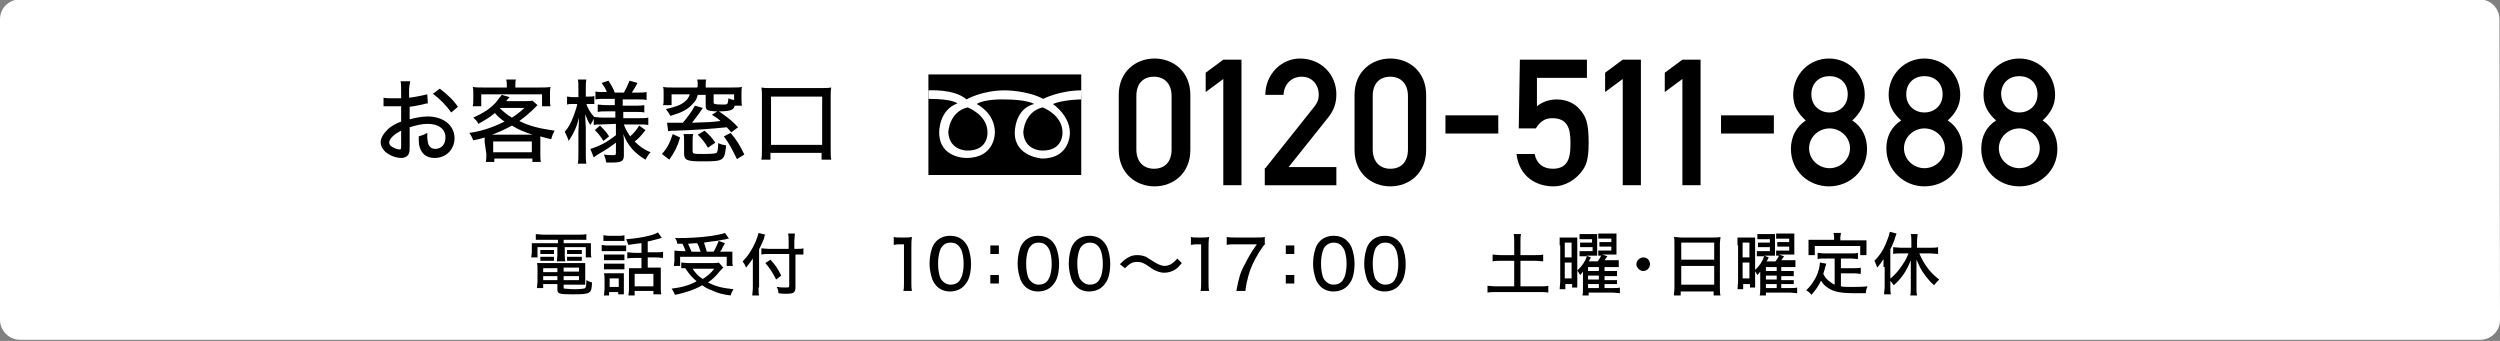
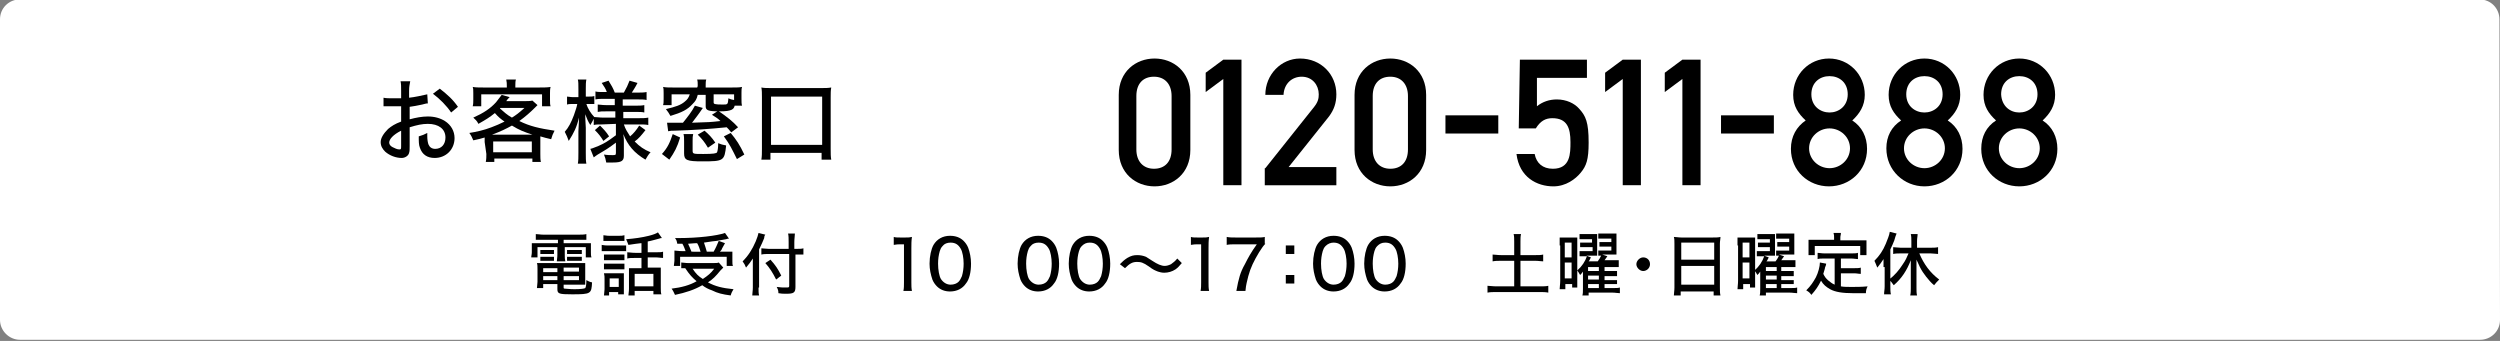
<svg xmlns="http://www.w3.org/2000/svg" version="1.1" id="レイヤー_1" x="0px" y="0px" viewBox="0 0 440 60" style="enable-background:new 0 0 440 60;" xml:space="preserve">
  <rect x="0" y="0" width="440" height="60" fill="#808080" stroke="none" />
  <style type="text/css">
	.st0{fill:#FFFFFF;}
</style>
  <g>
    <path class="st0" d="M440,56.3c0,2-1.6,3.5-3.5,3.5H3.5c-1.9,0-3.5-1.6-3.5-3.5V3.4c0-2,1.6-3.5,3.5-3.5h432.9c2,0,3.5,1.6,3.5,3.5   L440,56.3L440,56.3z" />
  </g>
  <g>
    <path d="M196.9,16.7c0-4.1,3-6.4,6.3-6.4s6.3,2.3,6.3,6.4v9.7c0,4.1-3,6.4-6.3,6.4s-6.3-2.3-6.3-6.4V16.7z M206.2,16.9   c0-2.1-1.2-3.4-3.1-3.4s-3.1,1.2-3.1,3.4v9.4c0,2.1,1.2,3.4,3.1,3.4s3.1-1.2,3.1-3.4V16.9z" />
    <path d="M215.3,13.9l-3.1,2.3v-3.4l3.1-2.3h3.2v22.1h-3.2V13.9z" />
    <path d="M222.7,29.6l8.6-10.8c0.7-0.9,0.8-1.5,0.8-2.2c0-1.6-1.1-3.1-3-3.1c-1.7,0-3.1,1.2-3.2,3.2h-3.2c0-3.6,2.8-6.4,6.1-6.4   c3.7,0,6.4,2.8,6.4,6.3c0,1.5-0.4,2.7-1.3,3.9l-7.1,8.9h8.4v3.2h-12.6V29.6z" />
    <path d="M238.4,16.7c0-4.1,3-6.4,6.3-6.4s6.3,2.3,6.3,6.4v9.7c0,4.1-3,6.4-6.3,6.4s-6.3-2.3-6.3-6.4V16.7z M247.8,16.9   c0-2.1-1.2-3.4-3.1-3.4s-3.1,1.2-3.1,3.4v9.4c0,2.1,1.2,3.4,3.1,3.4s3.1-1.2,3.1-3.4V16.9z" />
    <path d="M254.4,20.3h9.3v3.2h-9.3L254.4,20.3L254.4,20.3z" />
    <path d="M267.5,10.5h11.8v3.2h-8.8v5c1-0.8,2.2-1.2,3.5-1.2c1.7,0,3.1,0.7,3.9,1.6c1.2,1.3,1.7,2.4,1.7,6c0,3-0.4,4.1-1.4,5.3   c-0.9,1.1-2.6,2.4-4.8,2.4c-2.9,0-6-1.6-6.5-5.7h3.2c0.3,1.6,1.4,2.6,3.2,2.6c3.1,0,3.1-2.7,3.1-4.7c0-2.5-0.6-4.2-3.2-4.2   c-1.2,0-2.1,0.5-2.9,1.8h-3L267.5,10.5L267.5,10.5z" />
    <path d="M285.6,13.9l-3.1,2.3v-3.4l3.1-2.3h3.2v22.1h-3.2V13.9z" />
    <path d="M296.1,13.9l-3.1,2.3v-3.4l3.1-2.3h3.2v22.1h-3.2V13.9z" />
    <path d="M302.9,20.3h9.3v3.2h-9.3V20.3z" />
    <path d="M317.8,21.2c-1.3-1.2-2.2-2.5-2.2-4.5c0-3.6,2.8-6.4,6.3-6.4s6.3,2.8,6.3,6.4c0,1.9-0.9,3.3-2.2,4.5c1.7,1.1,2.6,2.9,2.6,5   c0,3.9-3.1,6.6-6.7,6.6s-6.7-2.7-6.7-6.6C315.2,24,316.2,22.3,317.8,21.2z M322,29.6c1.9,0,3.6-1.5,3.6-3.5s-1.7-3.5-3.6-3.5   s-3.6,1.5-3.6,3.5S320.1,29.6,322,29.6z M322,19.8c1.6,0,3.2-1.1,3.2-3.2s-1.5-3.2-3.2-3.2s-3.2,1.1-3.2,3.2   C318.8,18.7,320.4,19.8,322,19.8z" />
    <path d="M334.6,21.2c-1.3-1.2-2.2-2.5-2.2-4.5c0-3.6,2.8-6.4,6.3-6.4s6.3,2.8,6.3,6.4c0,1.9-0.9,3.3-2.2,4.5c1.7,1.1,2.6,2.9,2.6,5   c0,3.9-3.1,6.6-6.7,6.6S332,30,332,26.1C332,24,332.9,22.3,334.6,21.2z M338.7,29.6c1.9,0,3.6-1.5,3.6-3.5s-1.7-3.5-3.6-3.5   s-3.6,1.5-3.6,3.5S336.8,29.6,338.7,29.6z M338.7,19.8c1.6,0,3.2-1.1,3.2-3.2s-1.5-3.2-3.2-3.2s-3.2,1.1-3.2,3.2   C335.5,18.7,337.1,19.8,338.7,19.8z" />
    <path d="M351.3,21.2c-1.3-1.2-2.2-2.5-2.2-4.5c0-3.6,2.8-6.4,6.3-6.4s6.3,2.8,6.3,6.4c0,1.9-0.9,3.3-2.2,4.5c1.7,1.1,2.6,2.9,2.6,5   c0,3.9-3.1,6.6-6.7,6.6s-6.7-2.7-6.7-6.6C348.7,24,349.6,22.3,351.3,21.2z M355.4,29.6c1.9,0,3.6-1.5,3.6-3.5s-1.7-3.5-3.6-3.5   s-3.6,1.5-3.6,3.5S353.5,29.6,355.4,29.6z M355.4,19.8c1.6,0,3.2-1.1,3.2-3.2s-1.5-3.2-3.2-3.2s-3.2,1.1-3.2,3.2   C352.3,18.7,353.8,19.8,355.4,19.8z" />
  </g>
  <g>
-     <rect x="163.4" y="13.1" width="26.9" height="17.7" />
    <path class="st0" d="M190.4,15.9c-3.9,0-6.8,1.5-6.8,1.5c-2.8-1.5-6.7-1.5-6.7-1.5c-4.1,0-6.8,1.6-6.8,1.6   c-2.1-1.9-6.7-1.6-6.7-1.6l0,1.5c4.4,0,5.1,0.8,5.1,0.8c-3.3,1.2-3.2,5.1-3.2,5.1c0,4.6,4.8,4.5,4.8,4.5c5.1,0,5-4.5,5-4.5   c0-1.7-0.8-3-1.6-3.8c-0.8-0.8-1.6-1.2-1.6-1.2c1.4-0.9,4.7-0.8,4.7-0.8c4.3,0,5.4,0.8,5.4,0.8c-3.5,0.9-3.4,5.1-3.4,5.1   c0,4.2,4.8,4.5,4.8,4.5c5,0,4.9-4.5,4.9-4.5c0-3.1-3-5.1-3-5.1c2-0.8,5-0.8,5-0.8L190.4,15.9L190.4,15.9z M173.8,23.3   c0,0,0.2,3.2-3.5,3.2c0,0-3.2,0.1-3.4-3.2c0,0,0.1-3.6,3.4-4.4C170.3,18.9,173.8,20.2,173.8,23.3z M187,23.3c0,0,0.2,3.2-3.5,3.2   c0,0-3.2,0.1-3.4-3.2c0,0,0.1-3.6,3.4-4.4C183.5,18.9,187,20.2,187,23.3z" />
  </g>
  <g>
    <g>
      <path d="M75.3,18.2c-0.4,0-0.5,0.1-1,0.2c-0.9,0.2-1.5,0.3-2.2,0.4V21c1.1-0.3,2.2-0.5,3.2-0.5c1.2,0,2.2,0.3,3,0.8    c1.1,0.7,1.7,1.8,1.7,3c0,2-1.5,3.5-3.5,3.5c-1.3,0-2.2-0.6-2.6-1.8c-0.2-0.5-0.2-1.1-0.2-2c0.7-0.2,0.9-0.3,1.5-0.6    c0,0.3,0,0.4,0,0.6c0,0.6,0.1,1.1,0.2,1.4c0.2,0.5,0.6,0.8,1.2,0.8c1.1,0,1.8-0.8,1.8-2c0-1.5-1.2-2.4-3.1-2.4    c-1,0-1.9,0.2-3.2,0.6l0,3.3c0,0.6,0,0.9-0.1,1.2c-0.1,0.5-0.7,0.9-1.3,0.9c-1,0-2.1-0.4-2.9-1.1c-0.5-0.5-0.8-1-0.8-1.7    c0-0.7,0.5-1.5,1.3-2.3c0.6-0.5,1.2-0.9,2.3-1.3v-2.7c-0.1,0-0.1,0-0.6,0c-0.3,0-0.5,0-0.9,0c-0.3,0-0.7,0-0.9,0    c-0.2,0-0.3,0-0.4,0c-0.1,0-0.2,0-0.3,0v-1.5c0.4,0.1,1,0.1,1.8,0.1c0.2,0,0.4,0,0.7,0c0.4,0,0.4,0,0.6,0v-1.3    c0-0.8,0-1.2-0.1-1.7h1.7C72.1,14.9,72,15.2,72,16v1.2c1-0.1,2.3-0.4,3.2-0.6L75.3,18.2z M70.6,23c-1.4,0.7-2.1,1.5-2.1,2.1    c0,0.3,0.2,0.6,0.6,0.8c0.4,0.2,0.8,0.4,1.2,0.4c0.3,0,0.3-0.1,0.3-0.7L70.6,23L70.6,23z M79.4,19.8c-0.8-1.2-2-2.4-3.2-3.3    l1.2-0.9c1.4,1.1,2.3,1.9,3.2,3.2L79.4,19.8z" />
      <path d="M85.3,25c0-0.4,0-0.5,0-0.8c-0.7,0.2-1,0.3-2,0.5c-0.2-0.5-0.4-0.9-0.7-1.3c1.3-0.2,2.6-0.5,3.9-1c0.8-0.3,1.5-0.6,2.3-1    c-0.6-0.4-1.1-0.8-1.7-1.5c-1,0.8-1.5,1.1-2.9,1.9c-0.3-0.6-0.5-0.7-0.9-1.1c1.8-0.8,3-1.6,4-2.7c0.4-0.5,0.7-0.9,1-1.3l1.4,0.4    c-0.1,0.1-0.1,0.1-0.3,0.3c0,0-0.1,0.1-0.3,0.4h3.2c0.6,0,1,0,1.4-0.1l0.9,0.8c-0.1,0.1-0.1,0.1-0.4,0.4c-0.9,0.9-1.7,1.6-2.8,2.4    c1.8,0.9,3.5,1.3,6.2,1.7c-0.3,0.6-0.4,0.8-0.6,1.5c-0.9-0.2-1.2-0.3-1.9-0.5c0,0.3,0,0.5,0,0.9v2.2c0,0.6,0,1,0.1,1.4h-1.5v-0.6    h-6.7v0.6h-1.5c0.1-0.5,0.1-0.9,0.1-1.4L85.3,25L85.3,25z M89.2,15.1c0-0.4,0-0.6-0.1-1.1h1.7c-0.1,0.3-0.1,0.7-0.1,1.1v0.3H95    c0.8,0,1.3,0,1.9-0.1c-0.1,0.4-0.1,0.7-0.1,1.1v1.2c0,0.5,0,0.8,0.1,1.1h-1.5v-2.1H84.7v2.1h-1.5c0.1-0.4,0.1-0.7,0.1-1.2v-1.1    c0-0.5,0-0.8-0.1-1.1c0.5,0.1,1.1,0.1,1.8,0.1h4.2L89.2,15.1L89.2,15.1z M93.7,23.7c-1.5-0.5-2.3-0.8-3.6-1.6    c-1.1,0.6-1.9,1-3.5,1.6h6.9H93.7z M86.8,26.8h6.8v-1.9h-6.8V26.8z M88.1,19c-0.1,0-0.1,0.1-0.1,0.1c0.7,0.6,1.2,1.1,2.1,1.6    c0.8-0.5,1.2-0.8,2.2-1.7L88.1,19L88.1,19z" />
      <path d="M105.9,21.9c-0.6,0-1,0-1.4,0.1v-1.1c-0.3,0.6-0.3,0.6-0.6,1.1c-0.4-0.6-0.6-1.1-0.9-1.9c0,1.1,0.1,1.9,0.1,2.4v4.4    c0,0.9,0,1.4,0.1,1.9h-1.5c0.1-0.5,0.1-1.1,0.1-1.9v-3.8c0.1-1.8,0.1-1.8,0.1-2.4c-0.4,1.7-0.9,2.7-1.8,4.1    c-0.2-0.6-0.4-1-0.7-1.6c0.7-0.8,1.1-1.6,1.6-2.9c0.3-0.9,0.5-1.4,0.6-2h-0.7c-0.5,0-0.8,0-1.1,0.1V17c0.3,0,0.6,0.1,1.1,0.1h0.9    v-1.4c0-0.9,0-1.3-0.1-1.7h1.5c-0.1,0.5-0.1,0.9-0.1,1.6v1.4h0.5c0.4,0,0.7,0,1-0.1v1.4c-0.3,0-0.6,0-1,0h-0.4    c0.2,0.7,0.8,1.7,1.4,2.3c0.4,0,0.9,0.1,1.5,0.1h2.2v-1.1h-1.6c-0.8,0-1,0-1.5,0.1v-1.3c0.4,0,0.7,0.1,1.4,0.1h1.6v-1.1h-1.9    c-0.7,0-1,0-1.5,0.1v-1.4c0.4,0.1,0.8,0.1,1.5,0.1h0.5c-0.2-0.6-0.5-1-0.9-1.6l1.2-0.4c0.5,0.8,0.8,1.3,1.1,2.1h1.6    c0.5-0.9,0.7-1.3,1-2.1l1.4,0.4c-0.4,0.8-0.7,1.2-1,1.7h1c0.6,0,1.1,0,1.6-0.1v1.4c-0.4-0.1-0.9-0.1-1.5-0.1h-2.7v1.1h2.2    c0.7,0,1.1,0,1.6-0.1v1.3c-0.4-0.1-0.8-0.1-1.5-0.1h-2.2v1.1h2.8c0.6,0,1.1,0,1.6-0.1V22c-0.5-0.1-1-0.1-1.6-0.1h-2.7    c0.3,0.9,0.6,1.3,1.1,2.1c0.6-0.5,1.1-1.1,1.6-1.9l1.1,0.8c-0.7,0.9-1.2,1.5-1.9,2c0.9,0.9,1.6,1.4,2.8,1.9    c-0.4,0.4-0.6,0.8-0.9,1.3c-2-1.2-3.1-2.5-3.9-4.5c0.1,0.7,0.1,0.9,0.1,1.2v2.6c0,0.9-0.4,1.2-1.9,1.2c-0.3,0-0.7,0-1.2,0    c-0.1-0.6-0.2-0.9-0.4-1.4c0.6,0.1,1.1,0.1,1.5,0.1c0.5,0,0.6,0,0.6-0.4v-1.8c-1.2,0.9-1.5,1.1-3.2,2.1c-0.2,0.1-0.4,0.3-0.7,0.5    l-0.6-1.5c0.5-0.1,0.8-0.3,1.4-0.5c1.1-0.5,1.5-0.7,3.1-1.9v-2L105.9,21.9L105.9,21.9z M105.6,22.1c0.6,0.6,1.1,1.1,1.6,1.9    l-1,0.8c-0.5-0.8-0.8-1.2-1.5-1.9L105.6,22.1z" />
      <path d="M116.5,27.1c1-1.1,1.4-2,1.9-3.5l1.3,0.6c-0.5,1.7-1,2.6-1.9,3.9L116.5,27.1z M122.8,15c0-0.4,0-0.7-0.1-1h1.6    c-0.1,0.3-0.1,0.6-0.1,1v0.4h4.7c0.8,0,1.2,0,1.7-0.1c-0.1,0.3-0.1,0.6-0.1,1.1v0.9c0,0.6,0,1,0.1,1.3h-1.3    c-0.1,0.4-0.2,0.5-0.5,0.7c-0.4,0.2-1,0.3-2.2,0.3c-2,0-2.4-0.2-2.4-0.9v-2h-1.4c-0.2,0.8-0.4,1.1-0.9,1.6c-0.9,1-1.9,1.5-3.9,2.1    c-0.3-0.5-0.4-0.7-0.8-1.2c1.7-0.4,2.6-0.7,3.3-1.3c0.5-0.4,0.7-0.7,0.9-1.3h-3.2v1.9h-1.5c0.1-0.3,0.1-0.6,0.1-1.2v-0.9    c0-0.5,0-0.8-0.1-1.1c0.5,0.1,1,0.1,1.7,0.1h4.3C122.8,15.3,122.8,15,122.8,15z M123.7,19c-0.8,1.2-1.3,1.8-1.9,2.6    c3.2-0.1,3.2-0.1,5-0.3c-0.4-0.4-0.7-0.6-1.5-1.1l1.1-0.7c1.6,1.1,2.5,1.8,3.5,2.9l-1.2,0.9c-0.4-0.5-0.5-0.6-0.8-0.9    c-3,0.3-5.7,0.5-9.2,0.6c-0.5,0-0.7,0-1.1,0.1l-0.2-1.5c0.7,0,0.7,0,2.8,0c0.8-1,1.6-2,2.1-3L123.7,19z M122,23.6    c-0.1,0.4-0.1,0.6-0.1,1.2v1.7c0,0.6,0.1,0.6,1.9,0.6c1.8,0,2.3-0.1,2.4-0.3c0.1-0.2,0.2-0.8,0.2-1.6c0.5,0.2,0.8,0.3,1.4,0.4    c-0.3,2.7-0.4,2.8-4.2,2.8c-2.7,0-3.2-0.2-3.2-1.4v-2.1c0-0.6,0-0.9-0.1-1.3H122z M124.6,26c-0.6-1-1-1.5-1.8-2.3l1.2-0.7    c0.8,0.7,1.2,1.1,1.9,2.1L124.6,26z M125.6,18c0,0.3,0.1,0.4,1.6,0.4c0.9,0,0.9,0,1-1.1c0.4,0.2,0.5,0.2,1,0.3v-1h-3.6L125.6,18    L125.6,18z M129.7,28c-0.9-1.8-1.2-2.5-2.3-4l1.2-0.6c1,1.2,1.6,2.1,2.4,3.8L129.7,28z" />
      <path d="M134,28.1c0.1-0.6,0.1-1.1,0.1-1.9v-9.1c0-0.7,0-1.2-0.1-1.7c0.5,0.1,1,0.1,1.7,0.1h8.8c0.8,0,1.2,0,1.8-0.1    c-0.1,0.5-0.1,1-0.1,1.7v9.1c0,0.8,0,1.4,0.1,1.9h-1.7v-1.2h-9v1.2H134z M135.7,25.5h9v-8.5h-9V25.5z" />
    </g>
  </g>
  <g>
    <g>
      <path d="M95.5,42.2c-0.5,0-0.9,0-1.2,0v-1c0.4,0,0.8,0.1,1.3,0.1h6.3c0.5,0,0.9,0,1.3-0.1v1c-0.4,0-0.7,0-1.2,0h-2.8v0.6h3.4    c0.8,0,1.1,0,1.4,0c0,0.3,0,0.5,0,0.9v0.7c0,0.4,0,0.6,0.1,0.9h-1v-1.8h-3.7v1.3c0,0.6,0,0.8,0.1,1.2H98c0-0.3,0.1-0.6,0.1-1.2    v-1.3h-3.5v1.8h-1.1c0-0.3,0.1-0.5,0.1-0.9v-0.7c0-0.4,0-0.6,0-0.9c0.3,0,0.7,0,1.4,0h3.2v-0.6H95.5z M95.6,50.1v0.6h-1.1    c0-0.3,0.1-0.7,0.1-1.1v-2.2c0-0.5,0-0.8-0.1-1.1c0.3,0,0.6,0,1.1,0h6.2c0.5,0,0.9,0,1.2,0c0,0.3,0,0.6,0,1.1v1.8    c0,0.4,0,0.6,0,0.9c-0.4,0-0.6,0-1.1,0h-2.7v0.5c0,0.1,0,0.2,0.2,0.2c0.2,0,0.9,0.1,1.7,0.1c1.1,0,1.8-0.1,1.9-0.2    c0.1-0.1,0.2-0.5,0.2-1.4c0.4,0.2,0.5,0.3,1,0.4c-0.1,2-0.2,2.1-3.5,2.1c-2.3,0-2.6-0.1-2.6-0.9v-0.9H95.6z M95.1,44    c0.2,0,0.3,0,0.7,0h1.1c0.3,0,0.5,0,0.6,0v0.7c-0.2,0-0.4,0-0.6,0h-1.1c-0.3,0-0.5,0-0.7,0V44z M95.1,45.2c0.2,0,0.3,0,0.7,0h1.1    c0.3,0,0.5,0,0.6,0v0.7c-0.2,0-0.4,0-0.6,0h-1.1c-0.3,0-0.4,0-0.7,0V45.2z M95.6,47.2v0.7h2.5v-0.7H95.6z M95.6,48.6v0.7h2.5v-0.7    H95.6z M101.9,47.8v-0.7h-2.7v0.7H101.9z M101.9,49.3v-0.7h-2.7v0.7H101.9z M99.8,44c0.2,0,0.3,0,0.7,0h1.3c0.3,0,0.5,0,0.6,0v0.7    c-0.2,0-0.4,0-0.6,0h-1.3c-0.3,0-0.5,0-0.7,0V44z M99.8,45.2c0.2,0,0.3,0,0.7,0h1.3c0.3,0,0.5,0,0.6,0v0.7c-0.2,0-0.3,0-0.6,0    h-1.3c-0.3,0-0.5,0-0.7,0V45.2z" />
      <path d="M105.8,43.1c0.3,0,0.5,0.1,1,0.1h2.4c0.5,0,0.7,0,1,0v1c-0.2,0-0.4,0-0.9,0h-2.4c-0.4,0-0.6,0-1,0V43.1z M106.2,41.4    c0.3,0,0.5,0.1,1,0.1h1.7c0.5,0,0.6,0,1-0.1v1c-0.3,0-0.5,0-1,0h-1.7c-0.4,0-0.7,0-1,0V41.4z M106.3,44.8c0.3,0,0.4,0,0.8,0h2    c0.4,0,0.6,0,0.8,0v1c-0.3,0-0.4,0-0.8,0h-2c-0.4,0-0.6,0-0.8,0V44.8z M106.3,46.4c0.3,0,0.4,0,0.8,0h2c0.4,0,0.6,0,0.8,0v1    c-0.3,0-0.4,0-0.8,0h-2c-0.4,0-0.6,0-0.8,0V46.4z M107.3,52h-1c0-0.3,0.1-0.7,0.1-1.1v-1.8c0-0.4,0-0.6-0.1-1c0.3,0,0.6,0,0.9,0    h1.8c0.5,0,0.6,0,0.8,0c0,0.2,0,0.5,0,0.9v1.9c0,0.4,0,0.6,0,0.9h-1v-0.4h-1.6V52z M107.3,50.5h1.6V49h-1.6V50.5z M112.8,42.8    c-0.8,0.1-0.9,0.1-2.2,0.3c-0.1-0.3-0.2-0.5-0.4-1c1.4-0.1,2.8-0.3,4-0.6c0.8-0.2,1.3-0.4,1.6-0.6l0.7,1c-0.2,0-0.2,0-0.5,0.1    c-0.4,0.1-1.4,0.4-2,0.5v1.9h1.4c0.6,0,1,0,1.3-0.1v1.1c-0.4,0-0.8-0.1-1.3-0.1h-1.4v1.8h1.4c0.4,0,0.6,0,0.9,0c0,0.3,0,0.6,0,1    v2.5c0,0.5,0,0.9,0.1,1.2H115v-0.6h-3.3V52h-1.1c0-0.3,0.1-0.6,0.1-1.2v-2.6c0-0.4,0-0.7,0-1c0.2,0,0.5,0,0.9,0h1.3v-1.8h-1.2    c-0.6,0-0.9,0-1.3,0.1v-1.1c0.4,0,0.7,0.1,1.4,0.1h1.1V42.8z M111.7,50.4h3.3v-2.2h-3.3V50.4z" />
      <path d="M127.3,47.1c-0.2,0.2-0.3,0.3-0.5,0.5c-0.9,1.1-1.3,1.5-2.2,2.1c1.3,0.7,2.5,1,4.5,1.2c-0.2,0.3-0.4,0.7-0.5,1.1    c-1.5-0.2-2.3-0.4-3.3-0.9c-0.6-0.2-1.2-0.5-1.7-0.9c-1.4,0.8-2.9,1.3-4.8,1.7c-0.2-0.4-0.3-0.7-0.6-1.1c1.7-0.2,3.2-0.6,4.4-1.3    c-0.8-0.7-1.2-1.1-2-2.3c-0.3,0-0.5,0-0.7,0v-1c0.3,0,0.7,0.1,1.2,0.1h4.4c0.5,0,0.8,0,1-0.1L127.3,47.1z M120.7,44.3    c-0.2-0.5-0.3-0.9-0.6-1.4c-0.3,0-0.5,0-0.9,0c-0.1-0.5-0.1-0.6-0.4-1c0.3,0,0.6,0,0.7,0c3.3,0,6.7-0.4,8.1-0.9l0.7,1    c-0.2,0-0.2,0-0.5,0.1c-0.5,0.1-1.1,0.2-1.7,0.3c-0.2,0-0.9,0.1-2.2,0.3c0.2,0.6,0.3,0.9,0.5,1.6h1.2c0.4-0.7,0.6-1.2,0.9-1.9    l1.1,0.4c-0.1,0.2-0.1,0.2-0.5,0.9c-0.1,0.3-0.2,0.4-0.4,0.6h0.9c0.6,0,1,0,1.3,0c0,0.3,0,0.6,0,1V46c0,0.3,0,0.6,0.1,0.8h-1.1    v-1.6h-8.2v1.6h-1.1c0-0.3,0.1-0.6,0.1-0.9v-0.8c0-0.3,0-0.6,0-1c0.4,0,0.7,0.1,1.4,0.1H120.7z M123.3,44.3    c-0.2-0.6-0.3-1-0.6-1.5c-0.1,0-0.6,0-1.6,0.1c0.2,0.4,0.4,0.9,0.6,1.4H123.3z M121.9,47.3c0.6,0.9,1,1.3,1.8,1.8    c0.9-0.6,1.4-1,2-1.8H121.9z" />
      <path d="M133.5,50.6c0,0.6,0,1,0.1,1.4h-1.2c0-0.4,0.1-0.8,0.1-1.4v-3.7c0-0.6,0-0.9,0-1.4c-0.4,0.6-0.6,0.9-1.2,1.6    c-0.2-0.5-0.3-0.7-0.6-1.1c1-1,1.7-2.1,2.3-3.5c0.3-0.7,0.4-1.1,0.5-1.5l1.2,0.3c-0.1,0.1-0.2,0.3-0.2,0.6c-0.2,0.5-0.5,1.2-0.9,2    V50.6z M140,50.5c0,1-0.3,1.2-1.6,1.2c-0.6,0-0.9,0-1.4-0.1c0-0.5-0.1-0.7-0.3-1.1c0.7,0.1,1.1,0.1,1.6,0.1s0.6,0,0.6-0.3v-5.6    h-3.5c-0.5,0-1,0-1.4,0.1v-1.1c0.3,0,0.8,0.1,1.3,0.1h3.5v-1.2c0-0.6,0-1.1-0.1-1.5h1.2c0,0.4-0.1,0.9-0.1,1.5v1.2h0.4    c0.5,0,0.9,0,1.2-0.1v1.1c-0.3,0-0.7,0-1.1,0H140V50.5z M135.6,45.7c0.9,1,1.3,1.6,1.9,2.8l-0.9,0.7c-0.6-1.2-1.1-2-1.9-2.9    L135.6,45.7z" />
      <path d="M157.3,41.7c0.3,0.1,0.6,0.1,1.1,0.1h1c0.5,0,0.7,0,1.1-0.1c-0.1,0.7-0.1,1.3-0.1,2v6c0,0.6,0,1,0.1,1.5h-1.5    c0.1-0.5,0.1-0.9,0.1-1.5v-6.7h-0.6c-0.4,0-0.7,0-1.2,0.1V41.7z" />
      <path d="M164.9,50.4c-0.3-0.3-0.6-0.7-0.8-1.2c-0.3-0.9-0.5-1.8-0.5-2.8c0-1.3,0.3-2.6,0.7-3.3c0.6-1,1.6-1.6,2.9-1.6    c1,0,1.8,0.3,2.4,0.9c0.3,0.3,0.6,0.7,0.8,1.2c0.3,0.8,0.5,1.8,0.5,2.8c0,1.5-0.3,2.8-0.9,3.5c-0.6,0.9-1.6,1.4-2.8,1.4    C166.3,51.3,165.5,51,164.9,50.4z M165.9,43.3c-0.3,0.3-0.4,0.6-0.5,0.9c-0.2,0.7-0.3,1.4-0.3,2.2c0,1.1,0.2,2.2,0.5,2.7    c0.4,0.6,1,1,1.7,1c0.6,0,1.1-0.2,1.4-0.5c0.3-0.3,0.4-0.6,0.6-1c0.2-0.7,0.3-1.4,0.3-2.2c0-1-0.2-2.1-0.5-2.6    c-0.4-0.7-0.9-1.1-1.8-1.1C166.7,42.7,166.2,42.9,165.9,43.3z" />
-       <path d="M175.8,44.7h-1.5v-1.5h1.5V44.7z M174.3,49.9v-1.5h1.5v1.5H174.3z" />
      <path d="M180.4,50.4c-0.3-0.3-0.6-0.7-0.8-1.2c-0.3-0.9-0.5-1.8-0.5-2.8c0-1.3,0.3-2.6,0.7-3.3c0.6-1,1.6-1.6,2.9-1.6    c1,0,1.8,0.3,2.4,0.9c0.3,0.3,0.6,0.7,0.8,1.2c0.3,0.8,0.5,1.8,0.5,2.8c0,1.5-0.3,2.8-0.9,3.5c-0.6,0.9-1.6,1.4-2.8,1.4    C181.8,51.3,181,51,180.4,50.4z M181.4,43.3c-0.3,0.3-0.4,0.6-0.5,0.9c-0.2,0.7-0.3,1.4-0.3,2.2c0,1.1,0.2,2.2,0.5,2.7    c0.4,0.6,1,1,1.7,1c0.6,0,1.1-0.2,1.4-0.5c0.3-0.3,0.4-0.6,0.6-1c0.2-0.7,0.3-1.4,0.3-2.2c0-1-0.2-2.1-0.5-2.6    c-0.4-0.7-0.9-1.1-1.8-1.1C182.2,42.7,181.7,42.9,181.4,43.3z" />
      <path d="M189.4,50.4c-0.3-0.3-0.6-0.7-0.8-1.2c-0.3-0.9-0.5-1.8-0.5-2.8c0-1.3,0.3-2.6,0.7-3.3c0.6-1,1.6-1.6,2.9-1.6    c1,0,1.8,0.3,2.4,0.9c0.3,0.3,0.6,0.7,0.8,1.2c0.3,0.8,0.5,1.8,0.5,2.8c0,1.5-0.3,2.8-0.9,3.5c-0.6,0.9-1.6,1.4-2.8,1.4    C190.8,51.3,190,51,189.4,50.4z M190.4,43.3c-0.3,0.3-0.4,0.6-0.5,0.9c-0.2,0.7-0.3,1.4-0.3,2.2c0,1.1,0.2,2.2,0.5,2.7    c0.4,0.6,1,1,1.7,1c0.6,0,1.1-0.2,1.4-0.5c0.3-0.3,0.4-0.6,0.6-1c0.2-0.7,0.3-1.4,0.3-2.2c0-1-0.2-2.1-0.5-2.6    c-0.4-0.7-0.9-1.1-1.8-1.1C191.2,42.7,190.8,42.9,190.4,43.3z" />
      <path d="M197.1,46.5c0.5-0.5,0.7-0.7,1.3-1.1c0.7-0.4,1.1-0.5,1.8-0.5c0.5,0,1,0.1,1.5,0.3c0.3,0.2,0.3,0.2,1.1,0.7    c0.9,0.6,1.6,0.9,2.2,0.9c0.3,0,0.7-0.1,1.1-0.3c0.4-0.3,0.7-0.5,1.1-1l0.8,0.8c-0.5,0.6-0.7,0.8-1.1,1.1c-0.6,0.4-1.3,0.6-2,0.6    c-0.4,0-0.8-0.1-1.1-0.2c-0.5-0.2-0.8-0.3-1.6-0.9c-1-0.7-1.4-0.8-2.1-0.8c-0.8,0-1.3,0.3-2.1,1.1L197.1,46.5z" />
      <path d="M209.6,41.7c0.3,0.1,0.6,0.1,1.1,0.1h1c0.5,0,0.7,0,1.1-0.1c-0.1,0.7-0.1,1.3-0.1,2v6c0,0.6,0,1,0.1,1.5h-1.5    c0.1-0.5,0.1-0.9,0.1-1.5v-6.7h-0.6c-0.4,0-0.7,0-1.2,0.1V41.7z" />
      <path d="M222.7,42.9c-0.3,0.3-0.6,0.7-1.1,1.5c-0.9,1.5-1.5,2.7-1.9,4.2c-0.2,0.9-0.4,1.4-0.5,2.6h-1.6c0.4-2.2,0.7-3.3,1.5-4.7    c0.6-1.2,1.1-2.1,2.1-3.5h-3.8c-0.7,0-1,0-1.5,0.1v-1.4c0.5,0.1,0.9,0.1,1.5,0.1h3.7c0.8,0,1.1,0,1.5-0.1V42.9z" />
      <path d="M227.8,44.7h-1.5v-1.5h1.5V44.7z M226.3,49.9v-1.5h1.5v1.5H226.3z" />
      <path d="M232.4,50.4c-0.3-0.3-0.6-0.7-0.8-1.2c-0.3-0.9-0.5-1.8-0.5-2.8c0-1.3,0.3-2.6,0.7-3.3c0.6-1,1.6-1.6,2.9-1.6    c1,0,1.8,0.3,2.4,0.9c0.3,0.3,0.6,0.7,0.8,1.2c0.3,0.8,0.5,1.8,0.5,2.8c0,1.5-0.3,2.8-0.9,3.5c-0.6,0.9-1.6,1.4-2.8,1.4    C233.8,51.3,233,51,232.4,50.4z M233.3,43.3c-0.3,0.3-0.4,0.6-0.5,0.9c-0.2,0.7-0.3,1.4-0.3,2.2c0,1.1,0.2,2.2,0.5,2.7    c0.4,0.6,1,1,1.7,1c0.6,0,1.1-0.2,1.4-0.5c0.3-0.3,0.4-0.6,0.6-1c0.2-0.7,0.3-1.4,0.3-2.2c0-1-0.2-2.1-0.5-2.6    c-0.4-0.7-0.9-1.1-1.8-1.1C234.2,42.7,233.7,42.9,233.3,43.3z" />
      <path d="M241.4,50.4c-0.3-0.3-0.6-0.7-0.8-1.2c-0.3-0.9-0.5-1.8-0.5-2.8c0-1.3,0.3-2.6,0.7-3.3c0.6-1,1.6-1.6,2.9-1.6    c1,0,1.8,0.3,2.4,0.9c0.3,0.3,0.6,0.7,0.8,1.2c0.3,0.8,0.5,1.8,0.5,2.8c0,1.5-0.3,2.8-0.9,3.5c-0.6,0.9-1.6,1.4-2.8,1.4    C242.8,51.3,242,51,241.4,50.4z M242.4,43.3c-0.3,0.3-0.4,0.6-0.5,0.9c-0.2,0.7-0.3,1.4-0.3,2.2c0,1.1,0.2,2.2,0.5,2.7    c0.4,0.6,1,1,1.7,1c0.6,0,1.1-0.2,1.4-0.5c0.3-0.3,0.4-0.6,0.6-1c0.2-0.7,0.3-1.4,0.3-2.2c0-1-0.2-2.1-0.5-2.6    c-0.4-0.7-0.9-1.1-1.8-1.1C243.2,42.7,242.8,42.9,242.4,43.3z" />
      <path d="M266.5,42.5c0-0.5,0-0.9-0.1-1.3h1.3c-0.1,0.4-0.1,0.8-0.1,1.3v2.4h2.6c0.6,0,1,0,1.4-0.1v1.2c-0.4,0-0.8-0.1-1.4-0.1    h-2.6v4.5h3.4c0.6,0,1.1,0,1.5-0.1v1.2c-0.5-0.1-0.9-0.1-1.5-0.1h-7.6c-0.6,0-1.1,0-1.6,0.1v-1.2c0.4,0,0.9,0.1,1.6,0.1h3.1v-4.5    h-2.3c-0.6,0-1,0-1.5,0.1v-1.2c0.4,0,0.8,0.1,1.5,0.1h2.3V42.5z" />
      <path d="M274.5,43.2c0-0.7,0-1,0-1.4c0.3,0,0.5,0,1,0h1.1c0.4,0,0.8,0,1,0c0,0.2,0,0.2,0,1.3v6.4c0,0.6,0,0.8,0,1.1h-0.9V50h-1.2    v0.9h-1c0-0.4,0.1-0.9,0.1-1.5V43.2z M275.4,45.3h1.2v-2.6h-1.2V45.3z M275.4,49h1.2v-2.8h-1.2V49z M282.4,50.7h1.5    c0.6,0,0.9,0,1.2-0.1v1c-0.4,0-0.8-0.1-1.3-0.1h-4.2v0.5h-1.1c0.1-0.3,0.1-0.7,0.1-1.3V49c0-0.4,0-0.9,0-1.2    c-0.2,0.3-0.3,0.4-0.5,0.6c-0.2-0.4-0.3-0.5-0.5-0.8c0.8-0.7,1.4-1.6,1.7-2.5h-0.4c-0.4,0-0.6,0-0.9,0v-0.9c0.2,0,0.4,0,0.9,0h1.4    v-0.7H279c-0.4,0-0.7,0-0.9,0v-0.8c0.3,0,0.5,0,0.9,0h1.2v-0.6h-1.4c-0.3,0-0.6,0-0.8,0v-0.9c0.3,0,0.6,0,0.9,0h1.3    c0.4,0,0.7,0,0.9,0c0,0.2,0,0.4,0,1v1.8c0,0.3,0,0.8,0,1c-0.3,0-0.6,0-0.9,0h-1l0.8,0.3c-0.3,0.6-0.3,0.6-0.4,0.7h1.6    c0.3-0.4,0.4-0.6,0.6-1c-0.2,0-0.3,0-0.5,0v-0.9c0.2,0,0.4,0,0.9,0h1.4v-0.7h-1.2c-0.4,0-0.7,0-0.9,0v-0.8c0.3,0,0.5,0,0.9,0h1.2    v-0.6h-1.4c-0.3,0-0.6,0-0.9,0v-0.9c0.3,0,0.6,0,0.9,0h1.4c0.4,0,0.7,0,0.9,0c0,0.3,0,0.5,0,0.9v1.8c0,0.5,0,0.7,0,1    c-0.4,0-0.6,0-0.9,0H282l0.9,0.3c-0.2,0.3-0.3,0.4-0.5,0.7h1.4c0.6,0,0.8,0,1.1,0V47c-0.3,0-0.6,0-1.1,0h-1.4v0.7h1.1    c0.6,0,0.8,0,1.1,0v0.9c-0.2,0-0.5,0-1.1,0h-1.1v0.7h1.1c0.6,0,0.8,0,1.1,0V50c-0.3,0-0.5,0-1.1,0h-1.1V50.7z M281.4,47.7V47h-1.9    v0.7H281.4z M279.5,49.2h1.9v-0.7h-1.9V49.2z M279.5,50.7h1.9V50h-1.9V50.7z" />
      <path d="M290.4,46.5c0,0.7-0.6,1.2-1.2,1.2s-1.2-0.6-1.2-1.2s0.6-1.2,1.2-1.2C289.9,45.3,290.4,45.8,290.4,46.5z" />
      <path d="M294.7,42.9c0-0.5,0-0.9-0.1-1.2c0.4,0,0.8,0.1,1.3,0.1h5.6c0.6,0,0.9,0,1.3-0.1c0,0.4-0.1,0.7-0.1,1.2v7.7    c0,0.6,0,1,0.1,1.4h-1.2v-0.7h-5.8v0.7h-1.2c0-0.4,0.1-0.8,0.1-1.4V42.9z M295.9,45.7h5.8v-3h-5.8V45.7z M295.9,50.1h5.8v-3.3    h-5.8V50.1z" />
      <path d="M305.8,43.2c0-0.7,0-1,0-1.4c0.3,0,0.5,0,1,0h1.1c0.4,0,0.8,0,1,0c0,0.2,0,0.2,0,1.3v6.4c0,0.6,0,0.8,0,1.1h-0.9V50h-1.2    v0.9h-1c0-0.4,0.1-0.9,0.1-1.5V43.2z M306.7,45.3h1.2v-2.6h-1.2V45.3z M306.7,49h1.2v-2.8h-1.2V49z M313.6,50.7h1.5    c0.6,0,0.9,0,1.2-0.1v1c-0.4,0-0.8-0.1-1.3-0.1h-4.2v0.5h-1.1c0.1-0.3,0.1-0.7,0.1-1.3V49c0-0.4,0-0.9,0-1.2    c-0.2,0.3-0.3,0.4-0.5,0.6c-0.2-0.4-0.3-0.5-0.5-0.8c0.8-0.7,1.4-1.6,1.7-2.5h-0.4c-0.4,0-0.6,0-0.9,0v-0.9c0.2,0,0.4,0,0.9,0h1.4    v-0.7h-1.2c-0.4,0-0.7,0-0.9,0v-0.8c0.3,0,0.5,0,0.9,0h1.2v-0.6h-1.4c-0.3,0-0.6,0-0.8,0v-0.9c0.3,0,0.6,0,0.9,0h1.3    c0.4,0,0.7,0,0.9,0c0,0.2,0,0.4,0,1v1.8c0,0.3,0,0.8,0,1c-0.3,0-0.6,0-0.9,0h-1l0.8,0.3c-0.3,0.6-0.3,0.6-0.4,0.7h1.6    c0.3-0.4,0.4-0.6,0.6-1c-0.2,0-0.3,0-0.5,0v-0.9c0.2,0,0.4,0,0.9,0h1.4v-0.7h-1.2c-0.4,0-0.7,0-0.9,0v-0.8c0.3,0,0.5,0,0.9,0h1.2    v-0.6h-1.4c-0.3,0-0.6,0-0.9,0v-0.9c0.3,0,0.6,0,0.9,0h1.4c0.4,0,0.7,0,0.9,0c0,0.3,0,0.5,0,0.9v1.8c0,0.5,0,0.7,0,1    c-0.4,0-0.6,0-0.9,0h-1.8l0.9,0.3c-0.2,0.3-0.3,0.4-0.5,0.7h1.4c0.6,0,0.8,0,1.1,0V47c-0.3,0-0.6,0-1.1,0h-1.4v0.7h1.1    c0.6,0,0.8,0,1.1,0v0.9c-0.2,0-0.5,0-1.1,0h-1.1v0.7h1.1c0.6,0,0.8,0,1.1,0V50c-0.3,0-0.5,0-1.1,0h-1.1V50.7z M312.7,47.7V47h-1.9    v0.7H312.7z M310.8,49.2h1.9v-0.7h-1.9V49.2z M310.8,50.7h1.9V50h-1.9V50.7z" />
      <path d="M323,45.5h-1.9c-0.5,0-0.9,0-1.2,0.1v-1.1c0.3,0,0.7,0.1,1.2,0.1h4.7c0.5,0,0.9,0,1.2-0.1v1.1c-0.3,0-0.7-0.1-1.2-0.1    h-1.8v1.7h2.3c0.5,0,0.9,0,1.2-0.1v1.1c-0.4,0-0.7-0.1-1.2-0.1h-2.3v2.3c0.5,0.1,1.2,0.1,1.9,0.1c0.8,0,1.7,0,2.8-0.1    c-0.2,0.4-0.3,0.7-0.3,1.2c-0.9,0-1.4,0-2.3,0c-1.8,0-3.1-0.2-4-0.7c-0.7-0.4-1.2-0.8-1.6-1.5c-0.5,1-0.9,1.6-1.7,2.5    c-0.3-0.4-0.4-0.5-0.9-0.8c0.8-0.8,1.2-1.4,1.7-2.3c0.4-0.8,0.7-1.9,0.7-2.6l1.1,0.2c0,0.2,0,0.2-0.2,0.7c0,0.2-0.2,0.7-0.3,1.1    c0.3,0.6,0.4,0.7,0.8,1.1c0.4,0.3,0.7,0.6,1.2,0.8V45.5z M322.8,41.8c0-0.3,0-0.5-0.1-0.8h1.3c0,0.3-0.1,0.5-0.1,0.8v0.5h3.3    c0.5,0,0.9,0,1.3,0c0,0.3,0,0.5,0,0.9V44c0,0.4,0,0.6,0,0.9h-1.1v-1.6h-8v1.6h-1.1c0-0.3,0-0.5,0-0.9v-0.9c0-0.3,0-0.6,0-0.9    c0.4,0,0.8,0,1.3,0h3.2V41.8z" />
      <path d="M331.5,47c0-0.6,0-0.9,0-1.4c-0.4,0.6-0.6,0.9-1.1,1.5c-0.2-0.5-0.3-0.8-0.5-1.2c0.9-0.9,1.5-1.8,2-3    c0.3-0.8,0.6-1.4,0.7-2.1l1.2,0.3c-0.2,0.5-0.2,0.5-0.4,1.2c-0.2,0.5-0.4,1-0.7,1.6v6.5c0,0.5,0,1,0.1,1.4h-1.2    c0-0.5,0.1-0.8,0.1-1.4V47z M334.5,44.6c-0.4,0-0.9,0-1.3,0.1v-1.2c0.3,0,0.8,0.1,1.3,0.1h1.9v-1.2c0-0.4,0-0.8-0.1-1.2h1.2    c0,0.4-0.1,0.7-0.1,1.2v1.2h2.4c0.5,0,0.9,0,1.3-0.1v1.2c-0.3,0-0.8-0.1-1.3-0.1h-2c0.8,1.9,1.9,3.4,3.5,4.6    c-0.4,0.4-0.6,0.6-0.9,1c-0.6-0.5-0.9-0.9-1.4-1.5c-0.4-0.5-0.8-1.1-1.1-1.7c-0.2-0.4-0.3-0.7-0.6-1.3c0,0.4,0,0.8,0,1.3v3.7    c0,0.5,0,0.9,0.1,1.3h-1.2c0.1-0.4,0.1-0.9,0.1-1.3v-3.6c0-0.4,0-0.9,0-1.3c-0.7,1.8-1.6,3.2-3,4.4c-0.3-0.4-0.5-0.7-0.8-1    c1-0.8,1.7-1.6,2.4-2.7c0.5-0.7,0.7-1.2,1-1.9H334.5z" />
    </g>
  </g>
</svg>